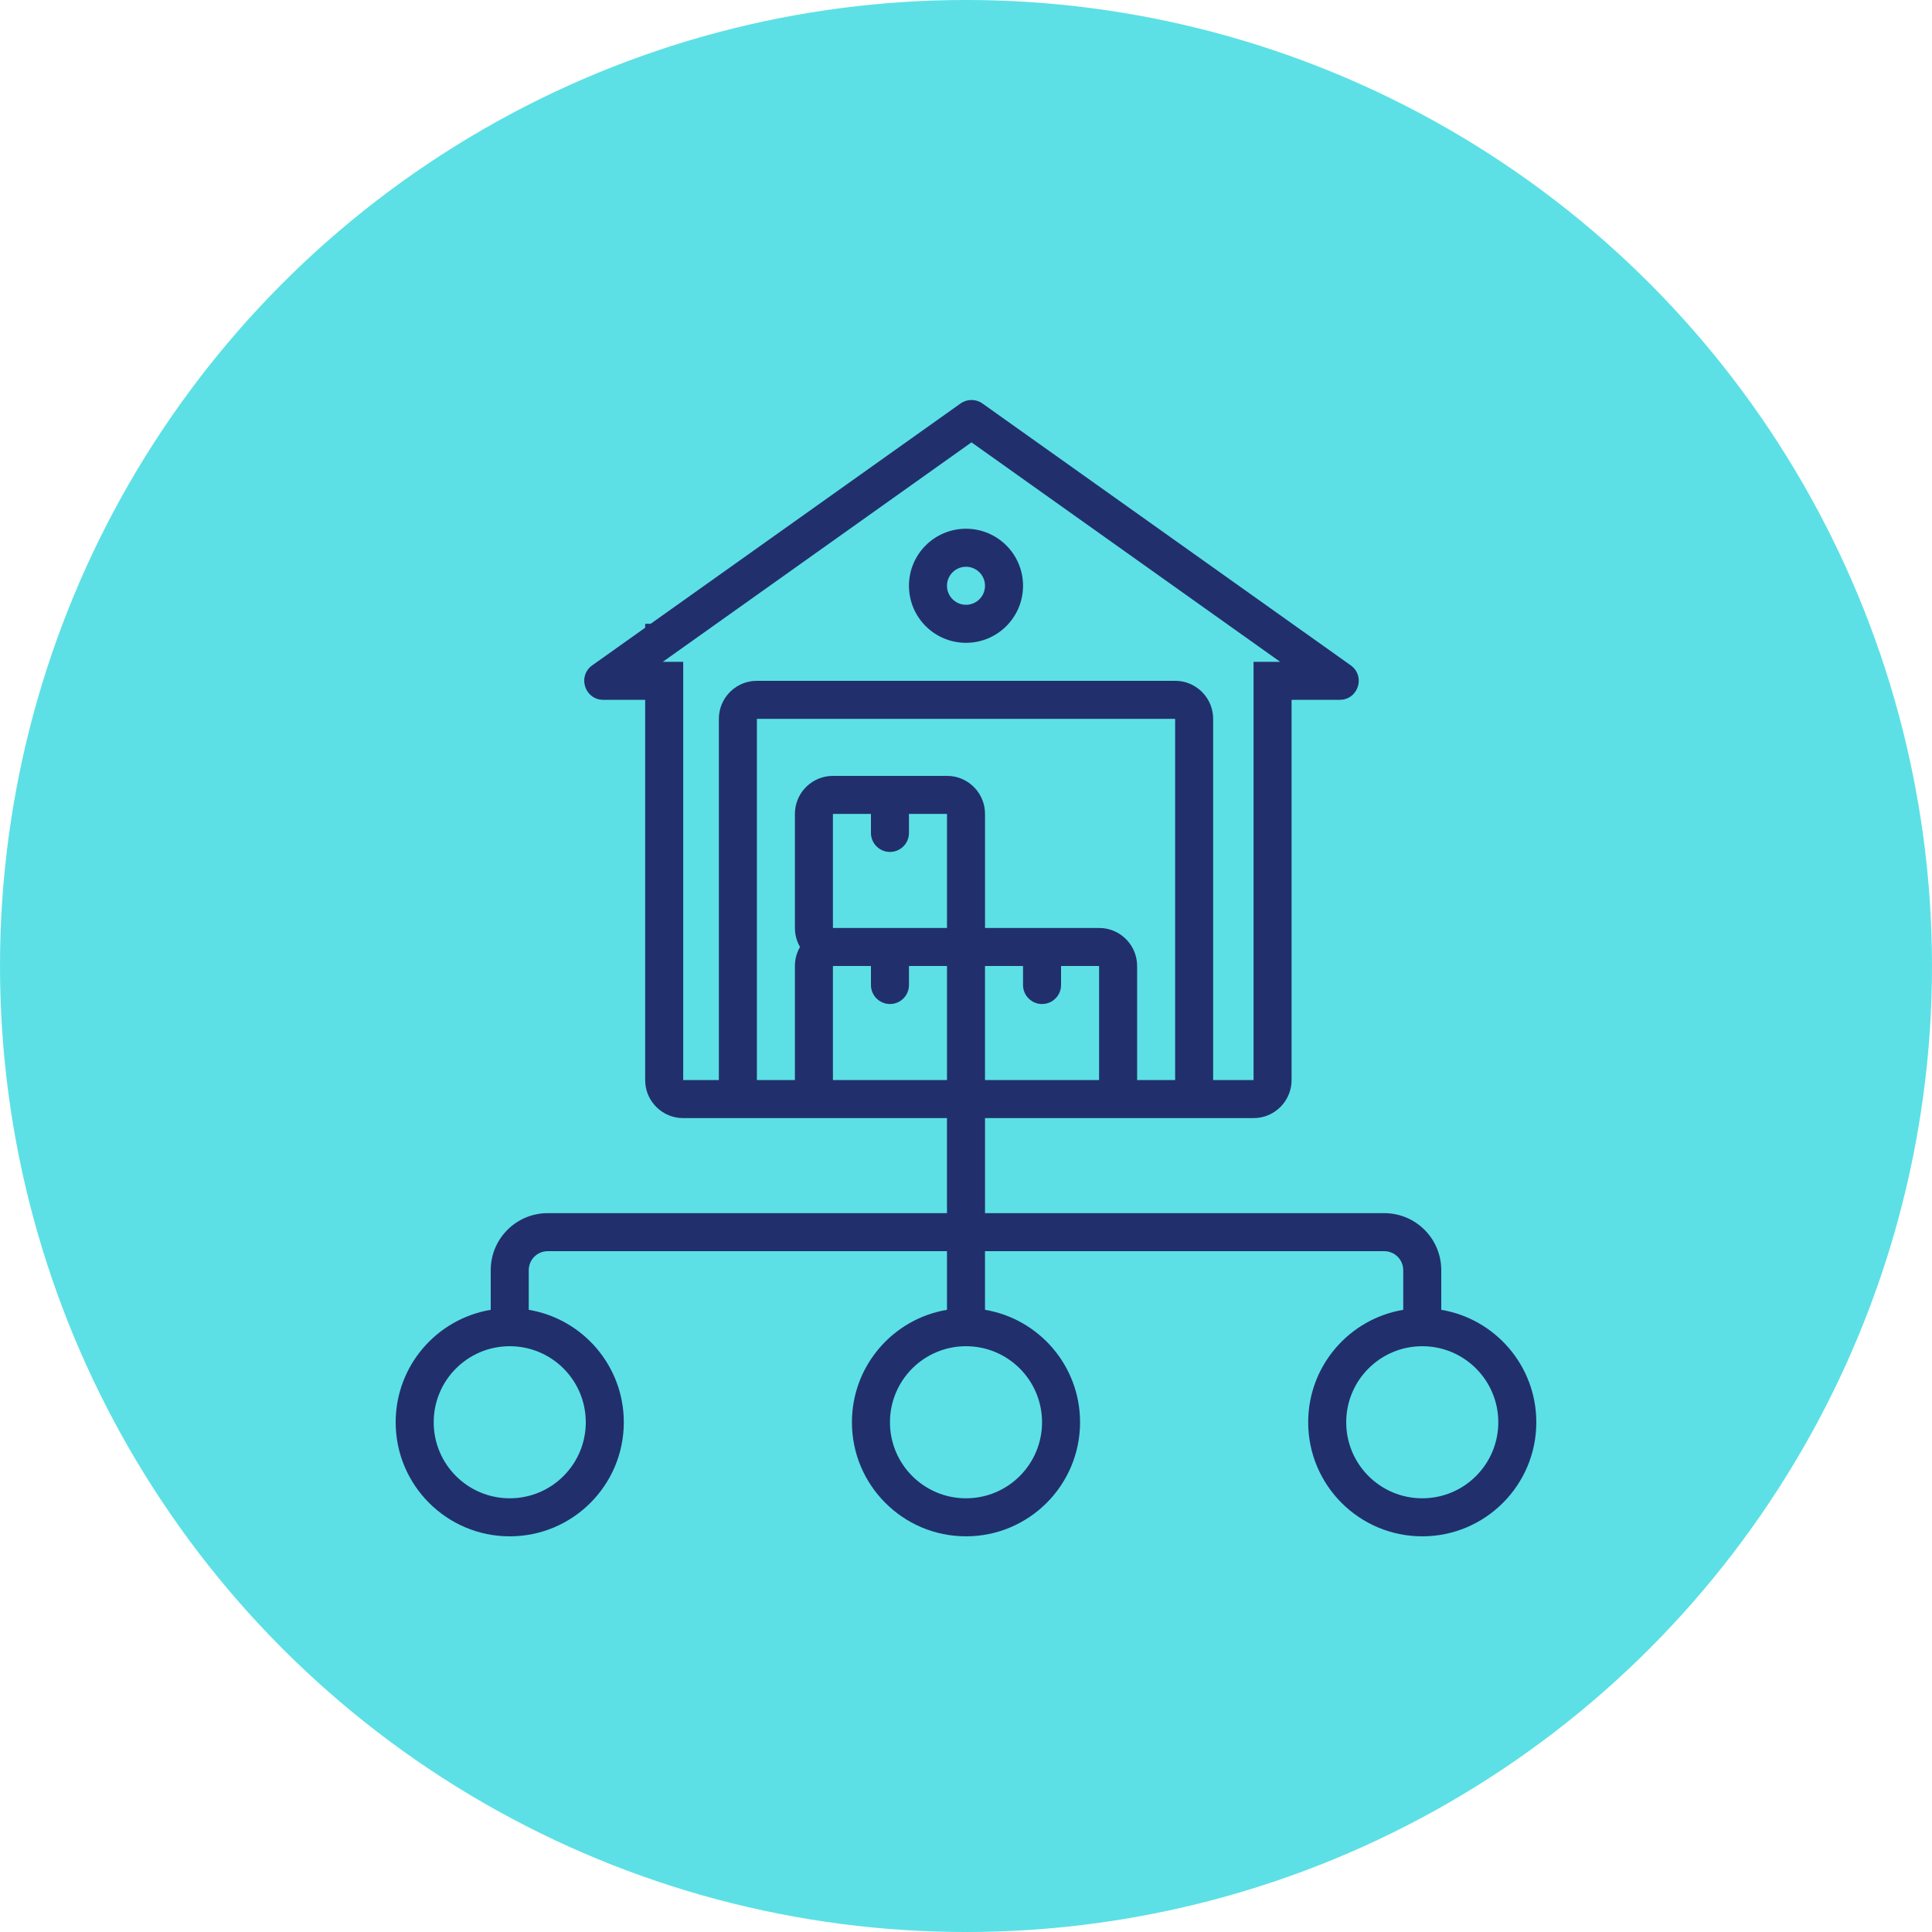
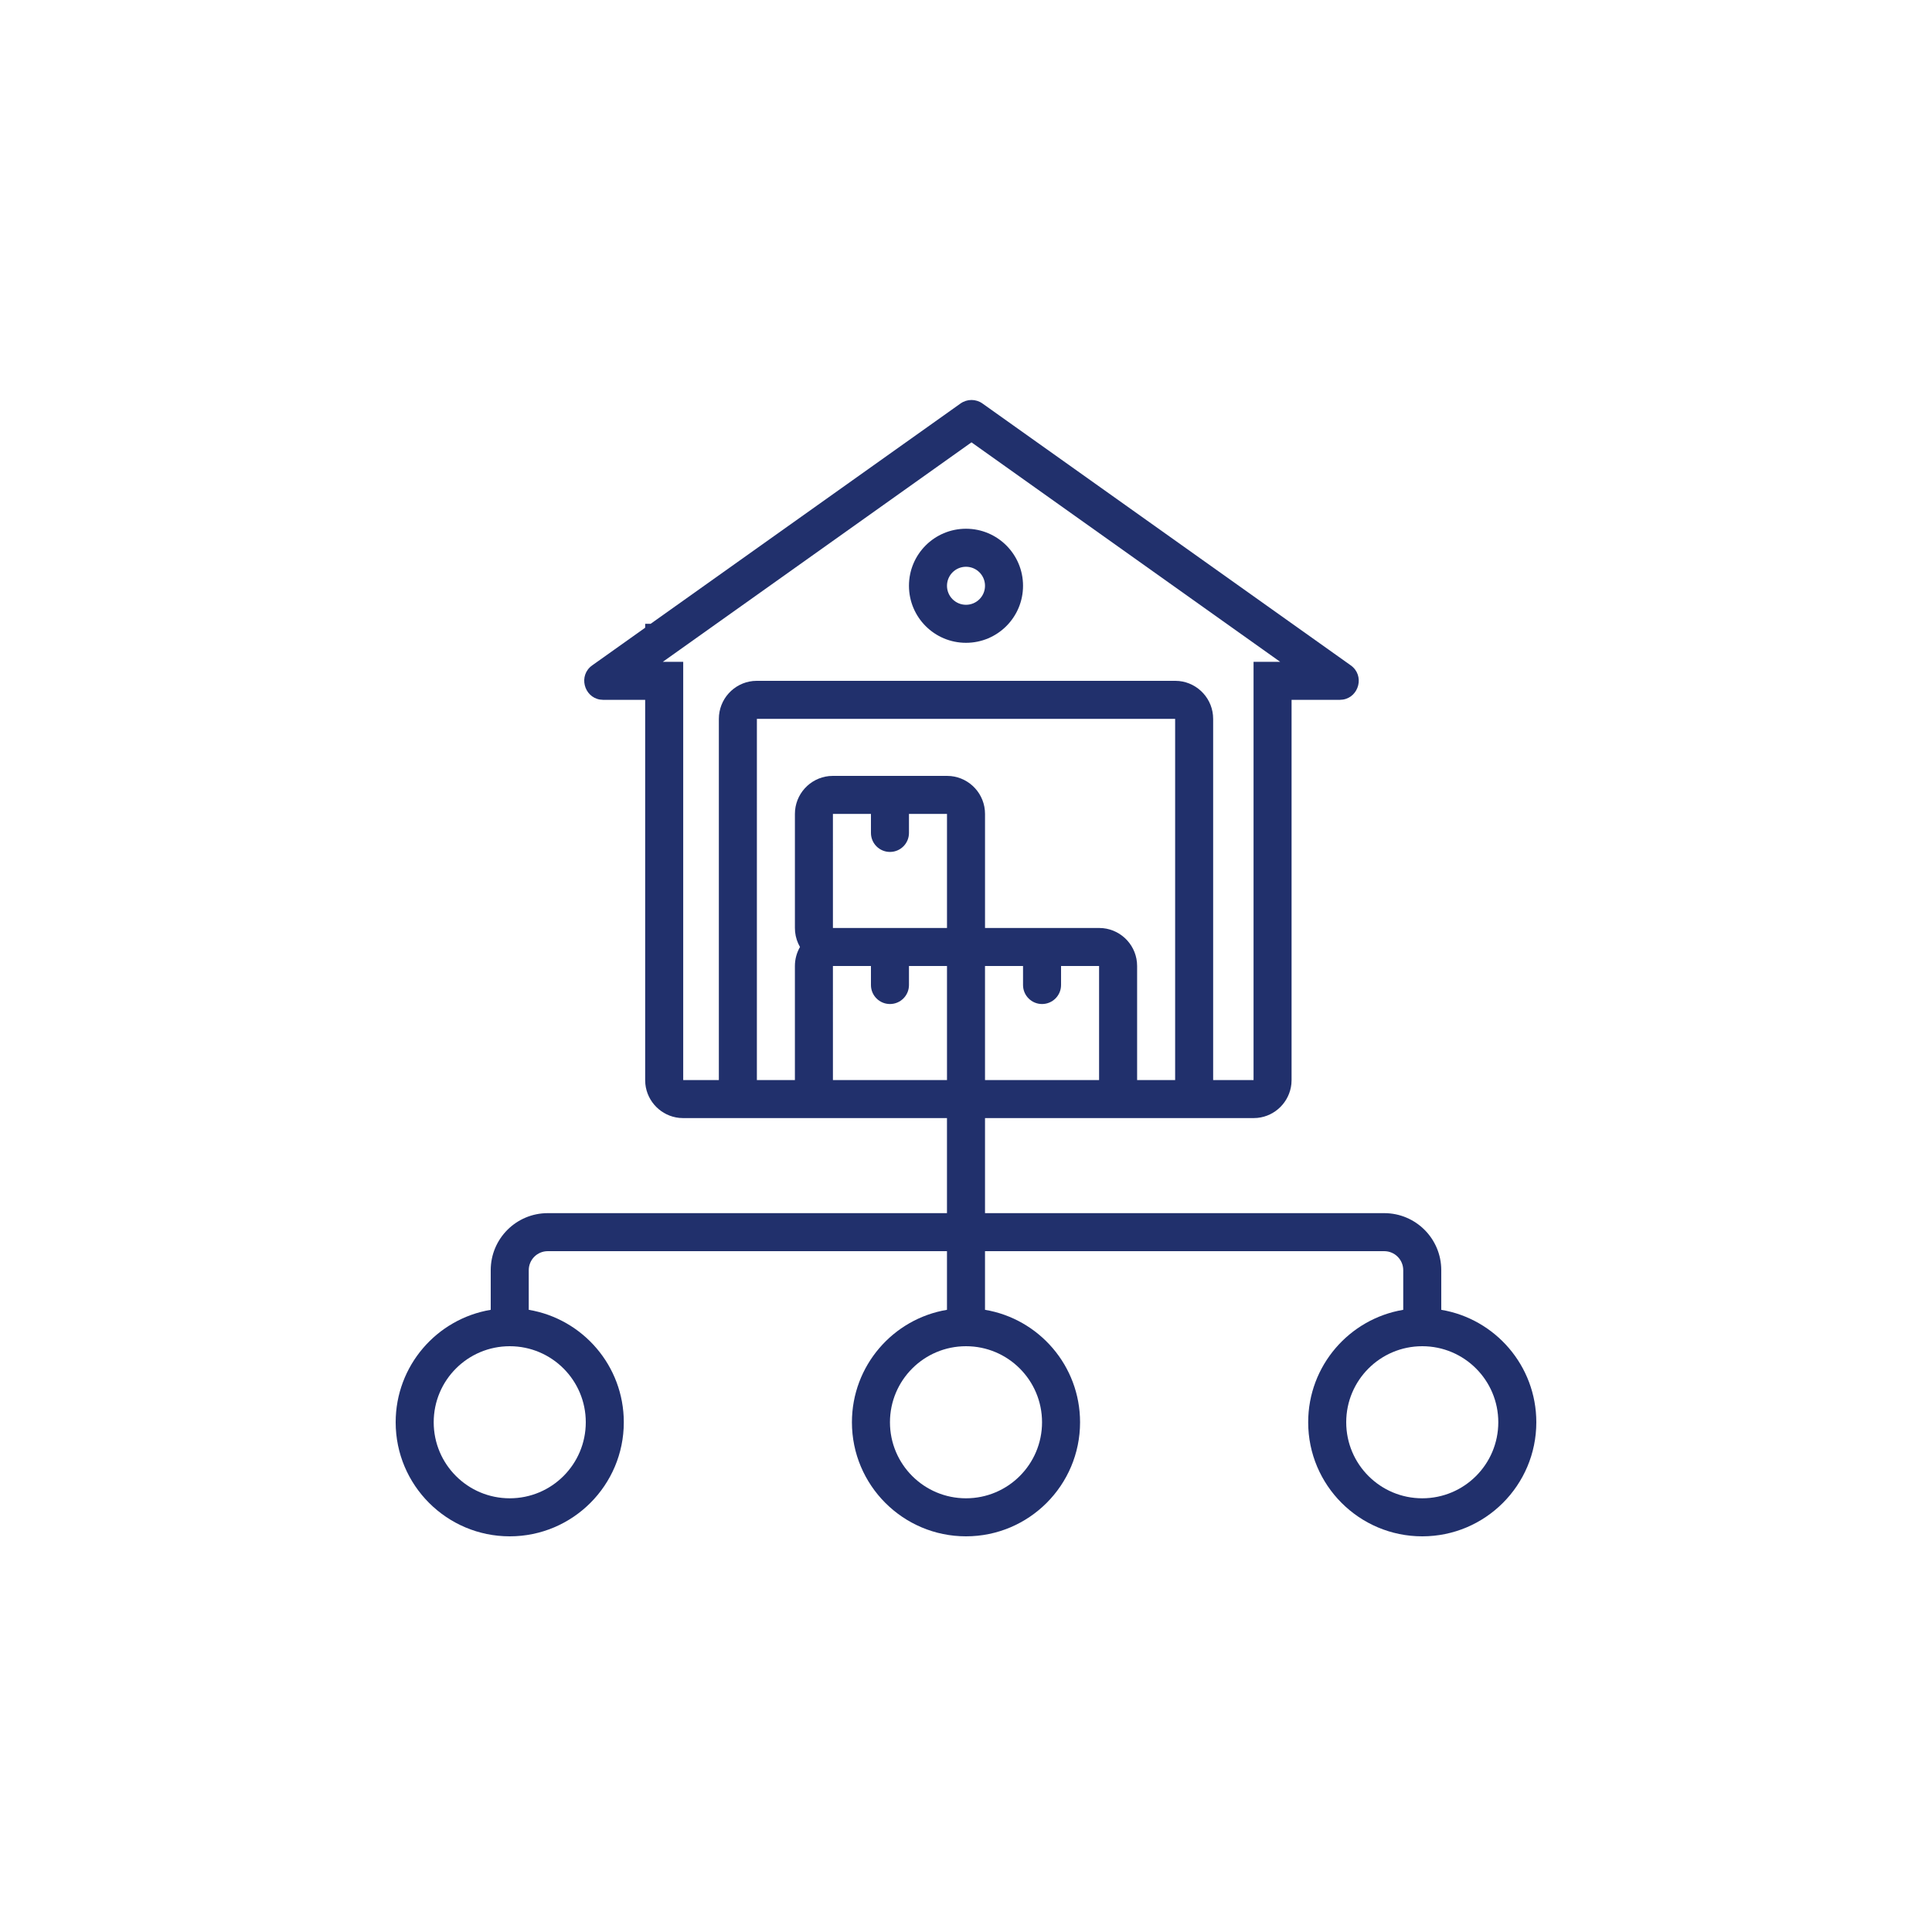
<svg xmlns="http://www.w3.org/2000/svg" width="1200pt" height="1200pt" version="1.1" viewBox="0 0 1200 1200">
-   <path d="m1200 600c0 214.36-114.36 412.44-300 519.62-185.64 107.18-414.36 107.18-600 0-185.64-107.18-300-305.26-300-519.62s114.36-412.44 300-519.62c185.64-107.18 414.36-107.18 600 0 185.64 107.18 300 305.26 300 519.62z" fill="#5ce0e5" />
-   <path d="m600 328.41c19.57 0 35.426 15.852 35.426 35.426 0 19.57-15.852 35.426-35.426 35.426-19.57 0-35.426-15.852-35.426-35.426 0-19.57 15.852-35.426 35.426-35.426zm0 23.617c-6.523 0-11.809 5.285-11.809 11.809 0 6.523 5.285 11.809 11.809 11.809s11.809-5.285 11.809-11.809c0-6.523-5.285-11.809-11.809-11.809z" fill="#21306c" fill-rule="evenodd" />
+   <path d="m600 328.41c19.57 0 35.426 15.852 35.426 35.426 0 19.57-15.852 35.426-35.426 35.426-19.57 0-35.426-15.852-35.426-35.426 0-19.57 15.852-35.426 35.426-35.426m0 23.617c-6.523 0-11.809 5.285-11.809 11.809 0 6.523 5.285 11.809 11.809 11.809s11.809-5.285 11.809-11.809c0-6.523-5.285-11.809-11.809-11.809z" fill="#21306c" fill-rule="evenodd" />
  <path d="m596.58 250.63c4.102-2.922 9.594-2.922 13.668 0l228.72 162.63c8.77 6.231 5.195 19.633-4.781 21.254l-2.066 0.176h-29.902v236.16l-0.117 2.422c-1.152 11.102-9.977 19.957-21.078 21.078l-2.422 0.117h-166.79v59.039h247.96c19.57 0 35.426 15.852 35.426 35.426v24.621c33.504 5.609 59.039 34.746 59.039 69.844 0 39.113-31.734 70.848-70.848 70.848-39.113 0-70.848-31.734-70.848-70.848 0-35.098 25.535-64.234 59.039-69.844v-24.621c0-6.523-5.285-11.809-11.809-11.809h-247.96v36.426c33.504 5.609 59.039 34.746 59.039 69.844 0 39.113-31.734 70.848-70.848 70.848-39.113 0-70.848-31.734-70.848-70.848 0-35.098 25.535-64.234 59.039-69.844v-36.426h-247.96c-6.523 0-11.809 5.285-11.809 11.809v24.621c33.504 5.609 59.039 34.746 59.039 69.844 0 39.113-31.734 70.848-70.848 70.848-39.113 0-70.848-31.734-70.848-70.848 0-35.098 25.535-64.234 59.039-69.844v-24.621c0-19.57 15.852-35.426 35.426-35.426h247.96v-59.039h-163.84l-2.422-0.117c-11.102-1.121-19.957-9.977-21.078-21.078l-0.117-2.422v-236.16h-26.035l-2.066-0.176c-9.949-1.625-13.551-15.027-4.781-21.254l32.887-23.379v-2.422h3.394zm-279.97 585.53c-26.094 0-47.23 21.137-47.23 47.23s21.137 47.23 47.23 47.23 47.23-21.137 47.23-47.23-21.137-47.23-47.23-47.23zm283.39 0c-26.094 0-47.23 21.137-47.23 47.23s21.137 47.23 47.23 47.23 47.23-21.137 47.23-47.23-21.137-47.23-47.23-47.23zm283.39 0c-26.094 0-47.23 21.137-47.23 47.23s21.137 47.23 47.23 47.23 47.23-21.137 47.23-47.23-21.137-47.23-47.23-47.23zm-471.7-425.09h12.664v259.78h22.141v-224.36c0-12.223 9.301-22.289 21.195-23.5l2.422-0.117h259.78l2.422 0.117c11.895 1.211 21.195 11.277 21.195 23.5v224.36h25.094v-259.78h16.531l-191.73-136.32zm58.422 259.78h23.617v-70.848c0-4.309 1.152-8.324 3.16-11.809-1.625-2.805-2.688-5.992-3.039-9.387l-0.117-2.422v-70.848c0-12.223 9.301-22.289 21.195-23.5l2.422-0.117h70.848l2.422 0.117c11.895 1.211 21.195 11.277 21.195 23.5v70.848h70.848l2.422 0.117c11.895 1.211 21.195 11.277 21.195 23.5v70.848h23.617v-224.36h-259.78zm141.7 0h70.848v-70.848h-23.617v11.809c0 6.523-5.285 11.809-11.809 11.809s-11.809-5.285-11.809-11.809v-11.809h-23.617zm-94.465 0h70.848v-70.848h-23.617v11.809c0 6.523-5.285 11.809-11.809 11.809-6.523 0-11.809-5.285-11.809-11.809v-11.809h-23.617zm0-94.465h70.848v-70.848h-23.617v11.809c0 6.523-5.285 11.809-11.809 11.809-6.523 0-11.809-5.285-11.809-11.809v-11.809h-23.617z" fill="#21306c" fill-rule="evenodd" />
</svg>